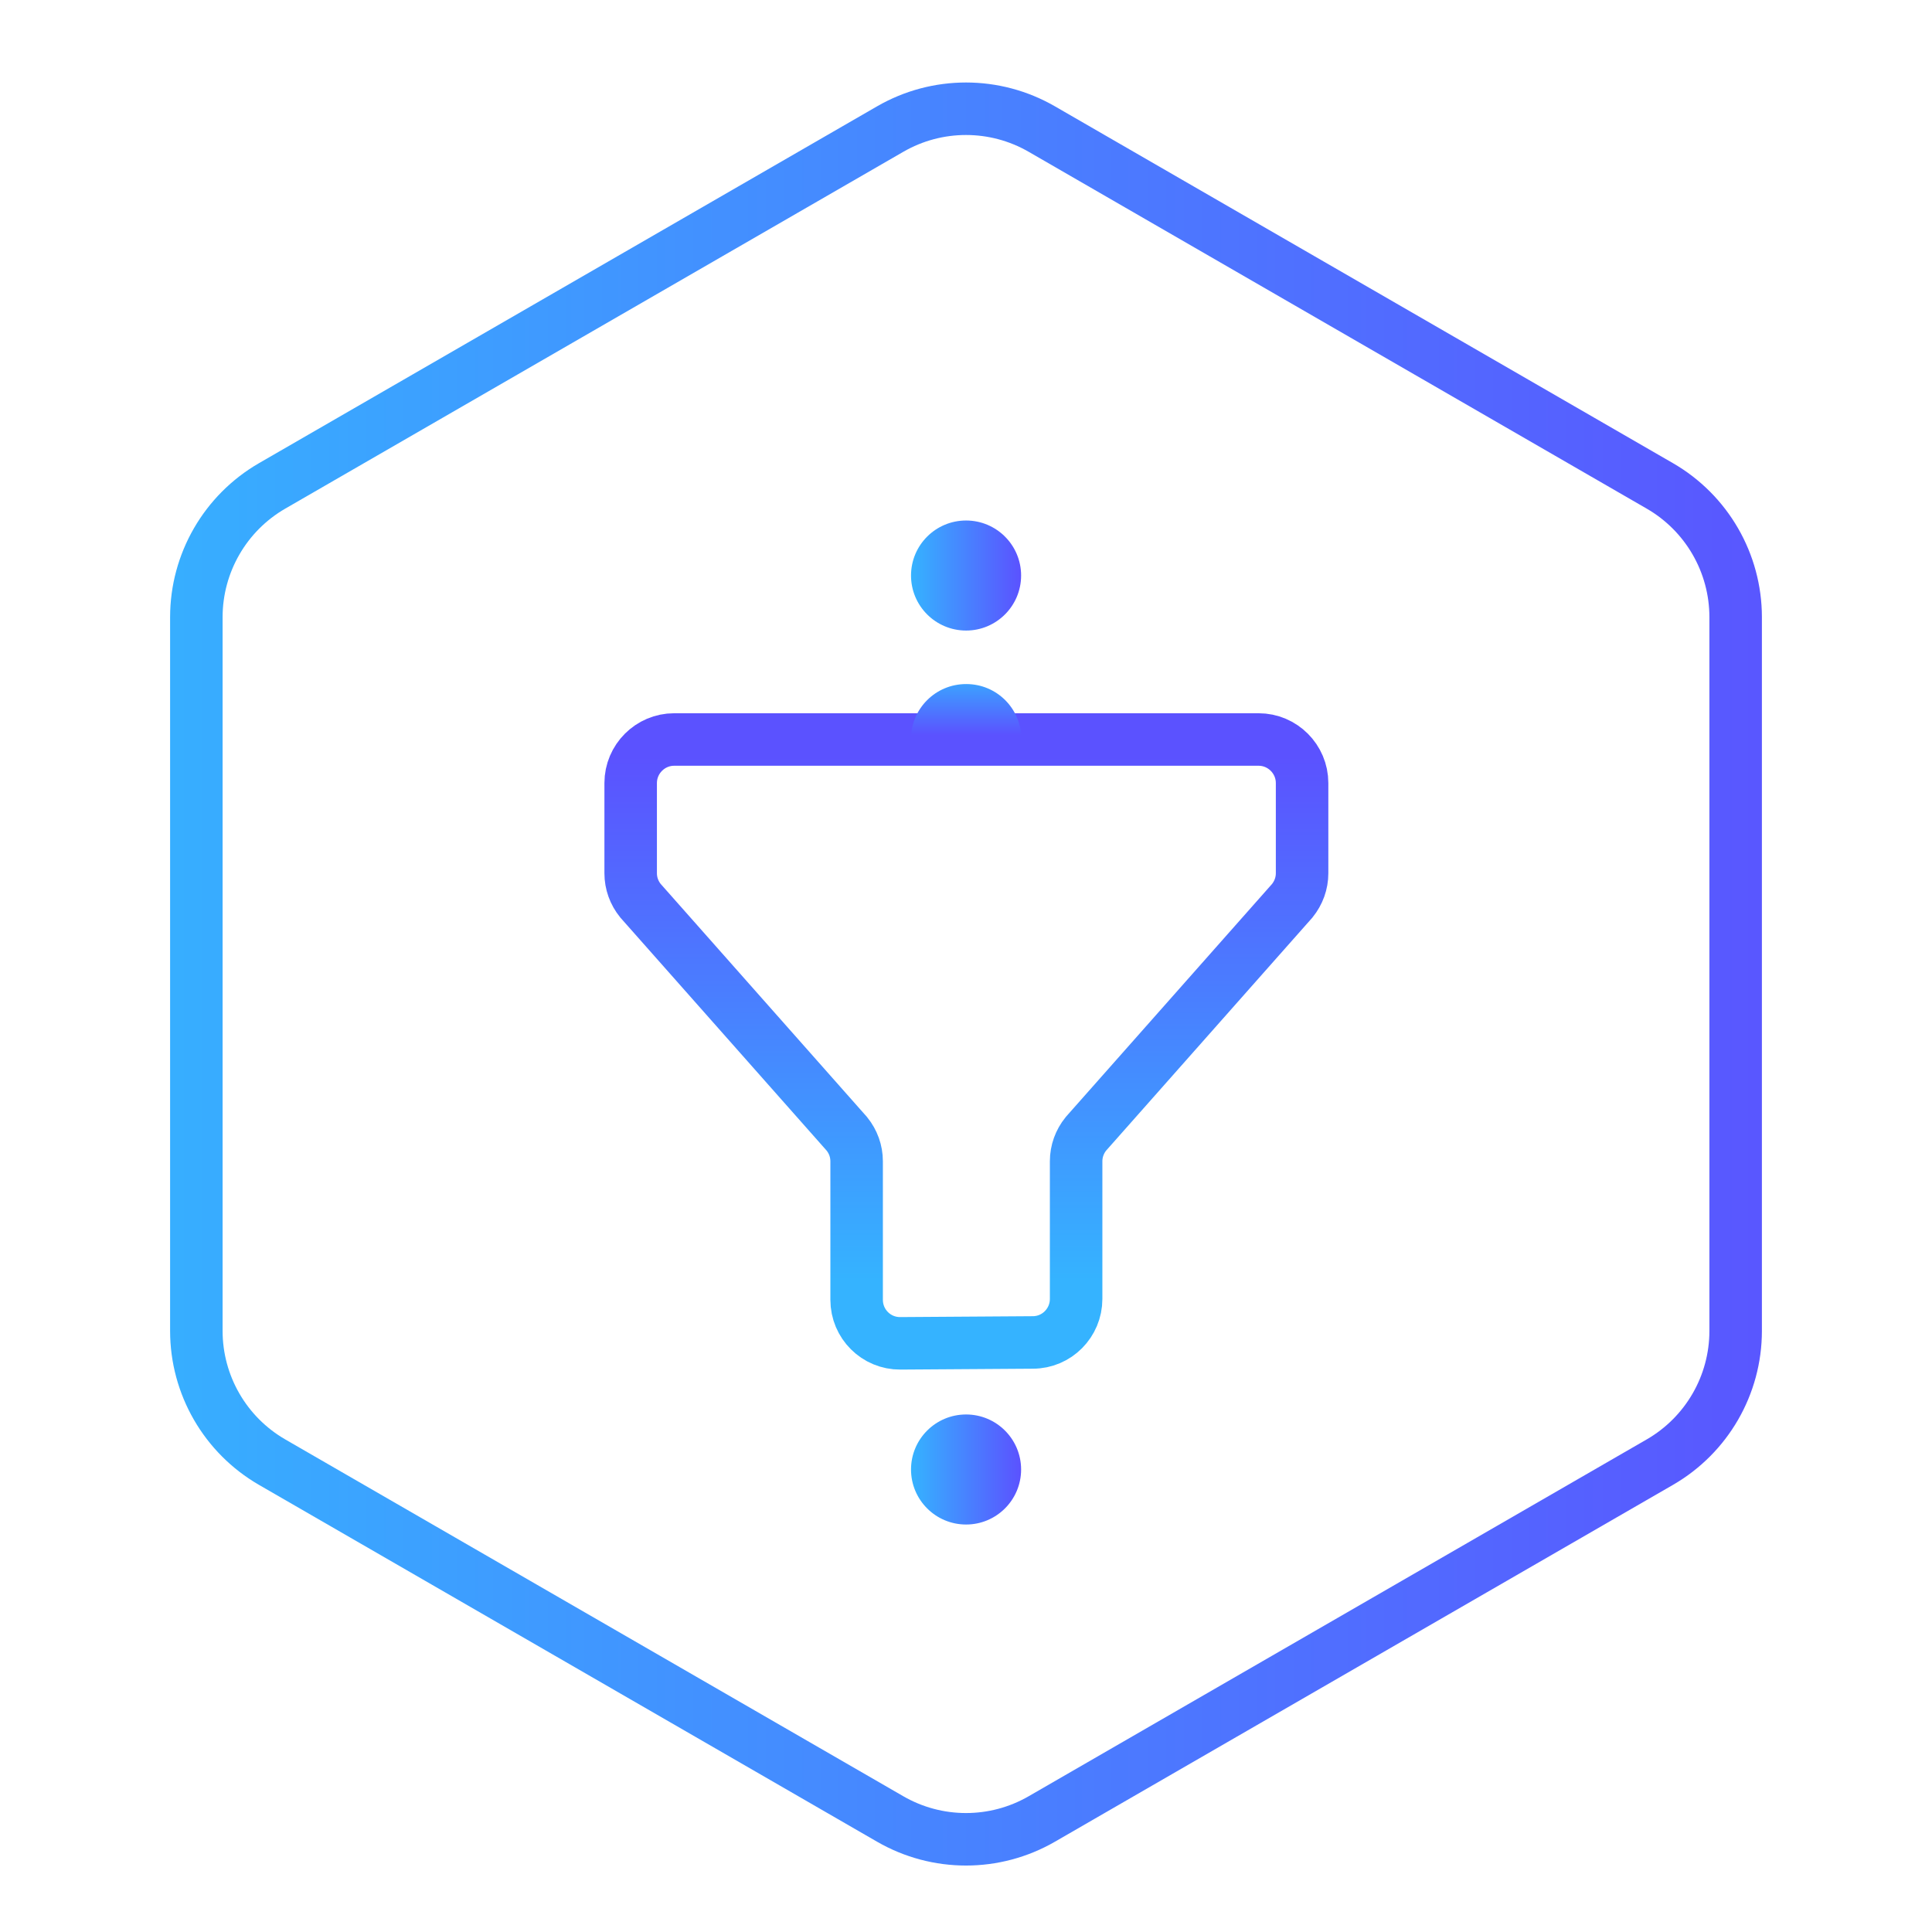
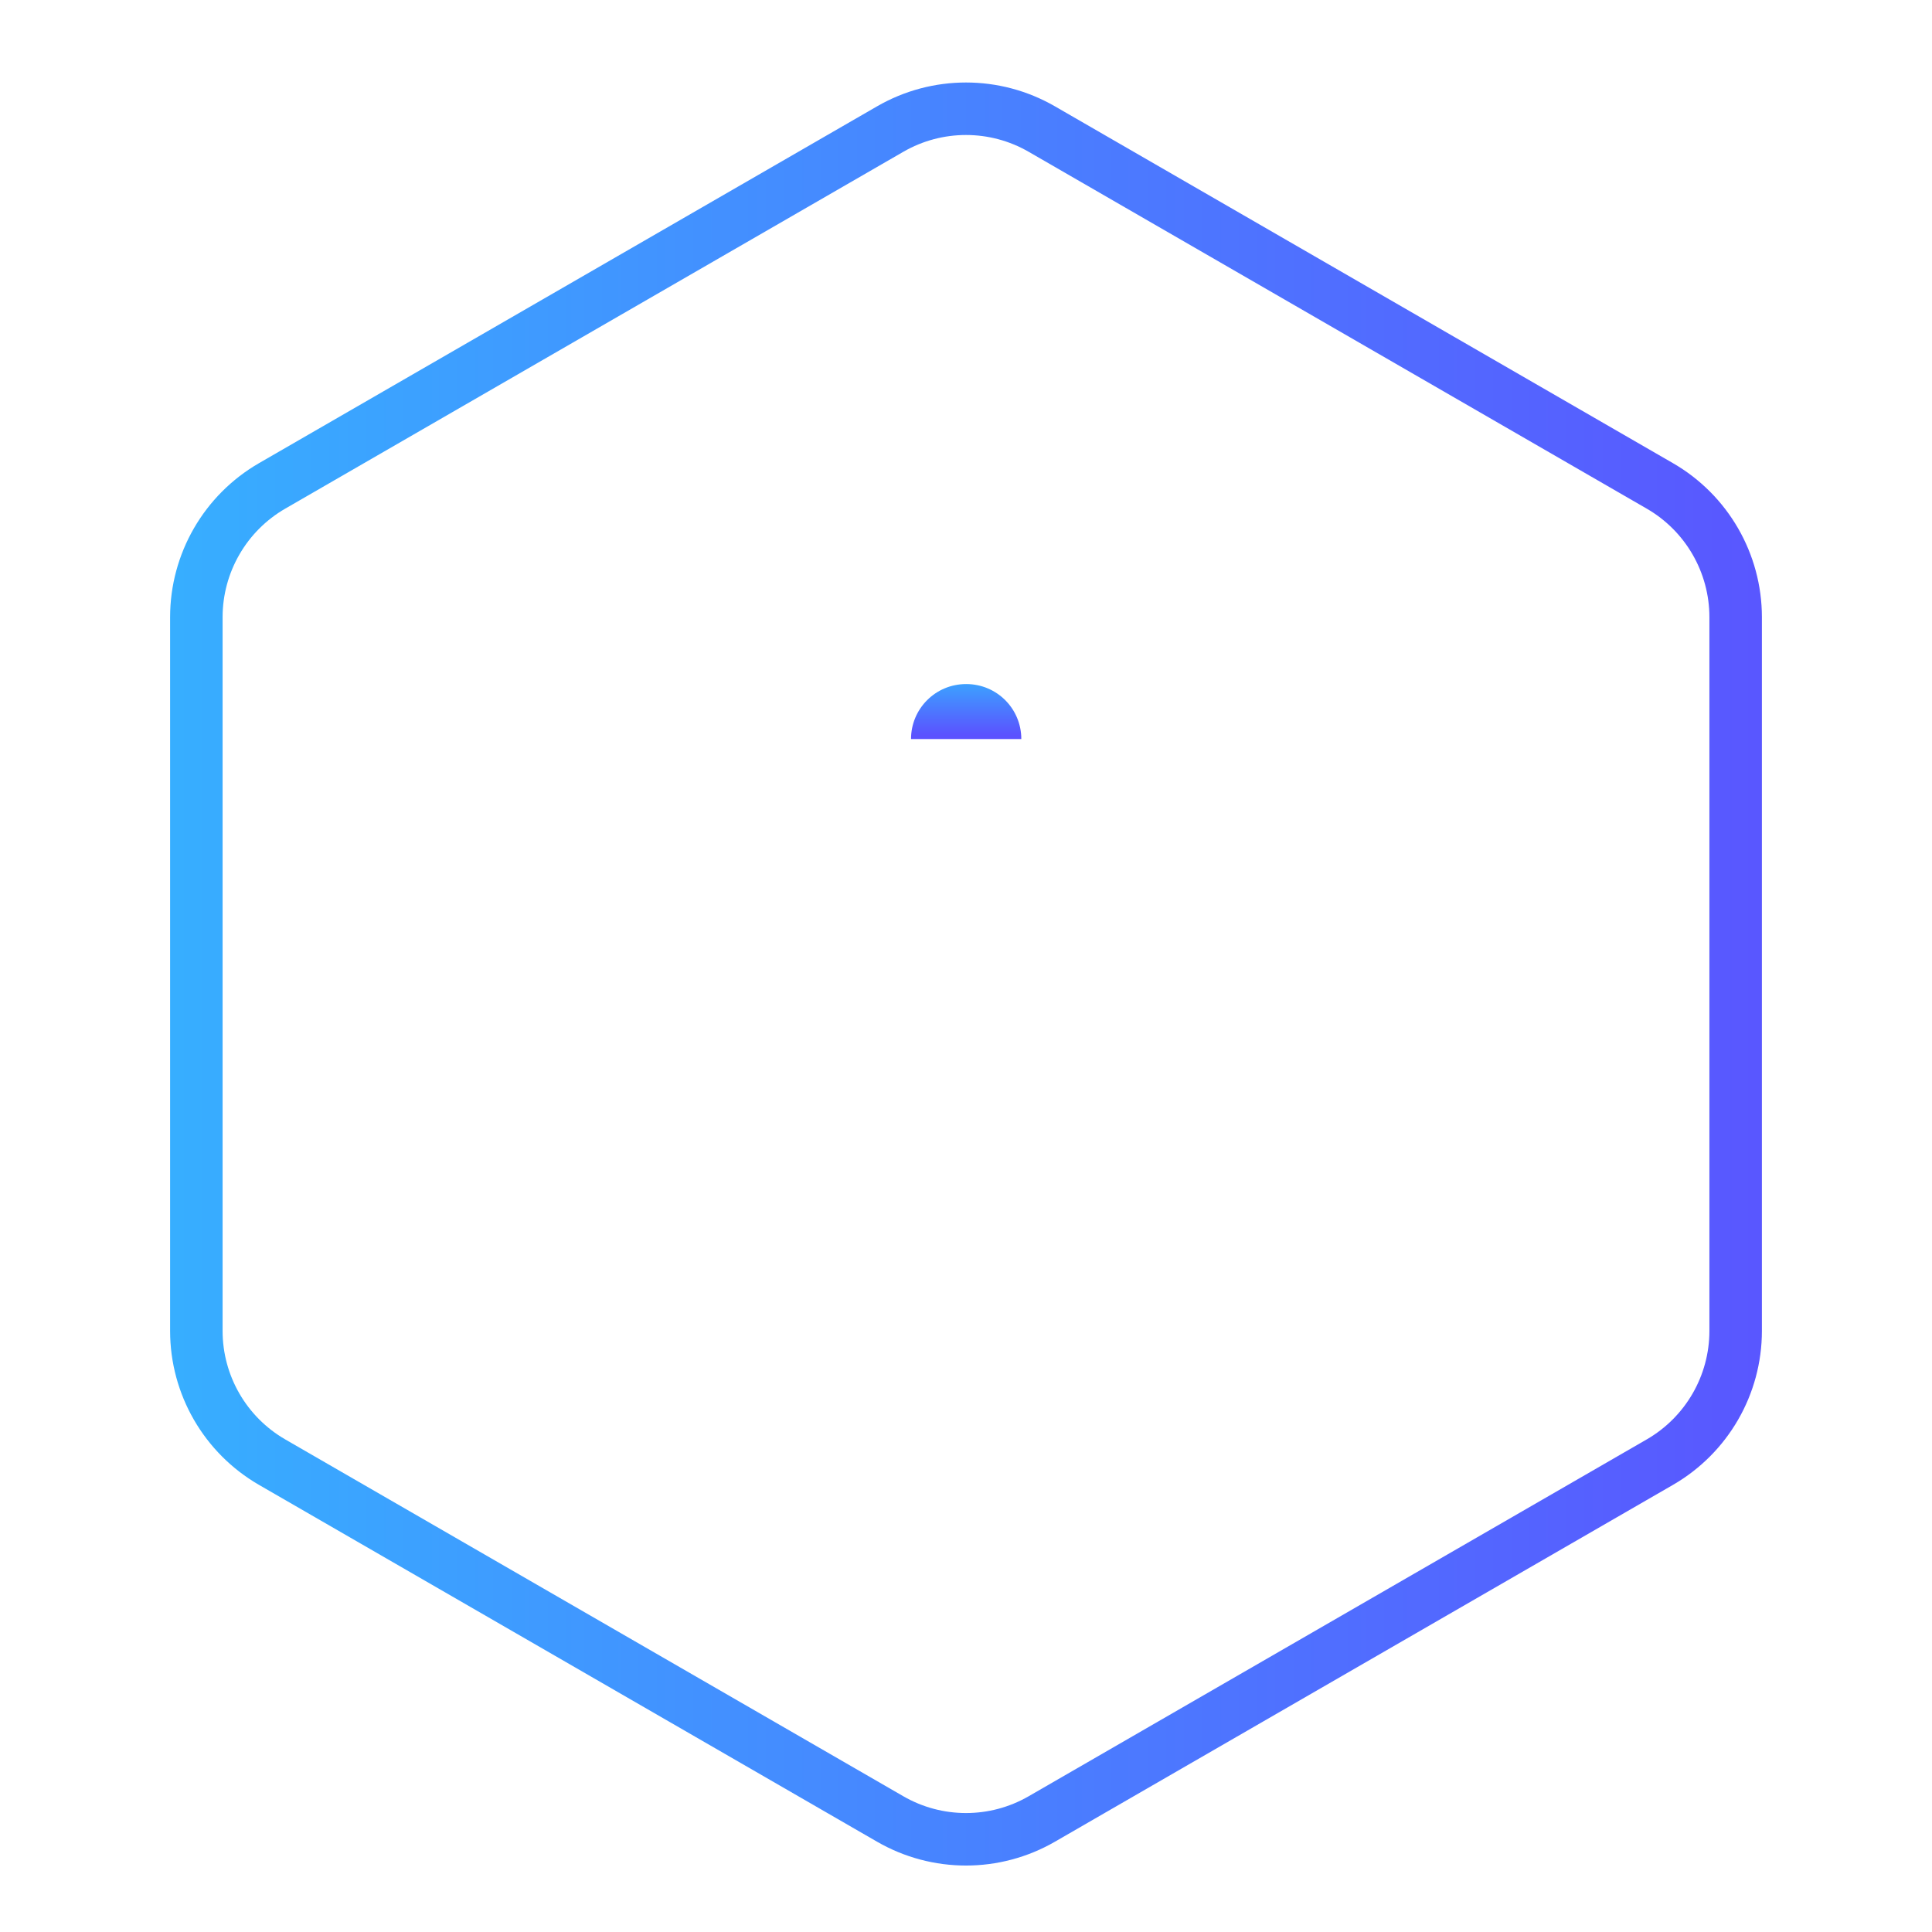
<svg xmlns="http://www.w3.org/2000/svg" width="46" height="46" viewBox="0 0 46 46" fill="none">
  <path d="M21.195 3.073C22.312 2.428 23.688 2.428 24.805 3.073L39.52 11.569C40.637 12.214 41.325 13.406 41.325 14.695V31.688C41.325 32.977 40.637 34.168 39.52 34.813L24.805 43.309C23.688 43.954 22.312 43.954 21.195 43.309L6.479 34.813C5.363 34.168 4.675 32.977 4.675 31.688V14.695C4.675 13.406 5.363 12.214 6.479 11.569L21.195 3.073Z" stroke="url(#paint0_linear_649_10469)" stroke-width="1.25" />
-   <path d="M29.956 17.607H16.051C15.482 17.607 15.016 18.073 15.016 18.643V20.792C15.016 21.031 15.098 21.258 15.249 21.445L20.163 26.996C20.314 27.183 20.396 27.411 20.396 27.649V30.948C20.396 31.523 20.862 31.989 21.437 31.984L24.591 31.963C25.161 31.963 25.622 31.497 25.622 30.927V27.649C25.622 27.411 25.704 27.183 25.855 26.996L30.769 21.445C30.919 21.258 31.002 21.031 31.002 20.792V18.643C31.002 18.073 30.536 17.607 29.967 17.607H29.956Z" stroke="url(#paint1_linear_649_10469)" stroke-width="1.25" />
-   <path d="M23.002 15.013C23.725 15.013 24.312 14.426 24.312 13.703C24.312 12.979 23.725 12.393 23.002 12.393C22.278 12.393 21.691 12.979 21.691 13.703C21.691 14.426 22.278 15.013 23.002 15.013Z" fill="url(#paint2_linear_649_10469)" />
-   <path d="M23.002 36.298C23.725 36.298 24.312 35.712 24.312 34.988C24.312 34.264 23.725 33.678 23.002 33.678C22.278 33.678 21.691 34.264 21.691 34.988C21.691 35.712 22.278 36.298 23.002 36.298Z" fill="url(#paint3_linear_649_10469)" />
  <path d="M23.002 16.287C22.277 16.287 21.691 16.872 21.691 17.597H24.317C24.317 16.872 23.732 16.287 23.007 16.287H23.002Z" fill="url(#paint4_linear_649_10469)" />
  <defs>
    <linearGradient id="paint0_linear_649_10469" x1="44" y1="23" x2="2" y2="23" gradientUnits="userSpaceOnUse">
      <stop stop-color="#5B52FF" />
      <stop offset="1" stop-color="#35B3FF" />
    </linearGradient>
    <linearGradient id="paint1_linear_649_10469" x1="23" y1="18" x2="23" y2="30.5" gradientUnits="userSpaceOnUse">
      <stop stop-color="#5B52FF" />
      <stop offset="1" stop-color="#35B3FF" />
    </linearGradient>
    <linearGradient id="paint2_linear_649_10469" x1="24.311" y1="13.446" x2="21.689" y2="13.446" gradientUnits="userSpaceOnUse">
      <stop stop-color="#5B52FF" />
      <stop offset="1" stop-color="#35B3FF" />
    </linearGradient>
    <linearGradient id="paint3_linear_649_10469" x1="24.311" y1="34.731" x2="21.689" y2="34.731" gradientUnits="userSpaceOnUse">
      <stop stop-color="#5B52FF" />
      <stop offset="1" stop-color="#35B3FF" />
    </linearGradient>
    <linearGradient id="paint4_linear_649_10469" x1="23" y1="17.5" x2="23" y2="16" gradientUnits="userSpaceOnUse">
      <stop stop-color="#5B52FF" />
      <stop offset="1" stop-color="#35B3FF" />
    </linearGradient>
  </defs>
</svg>